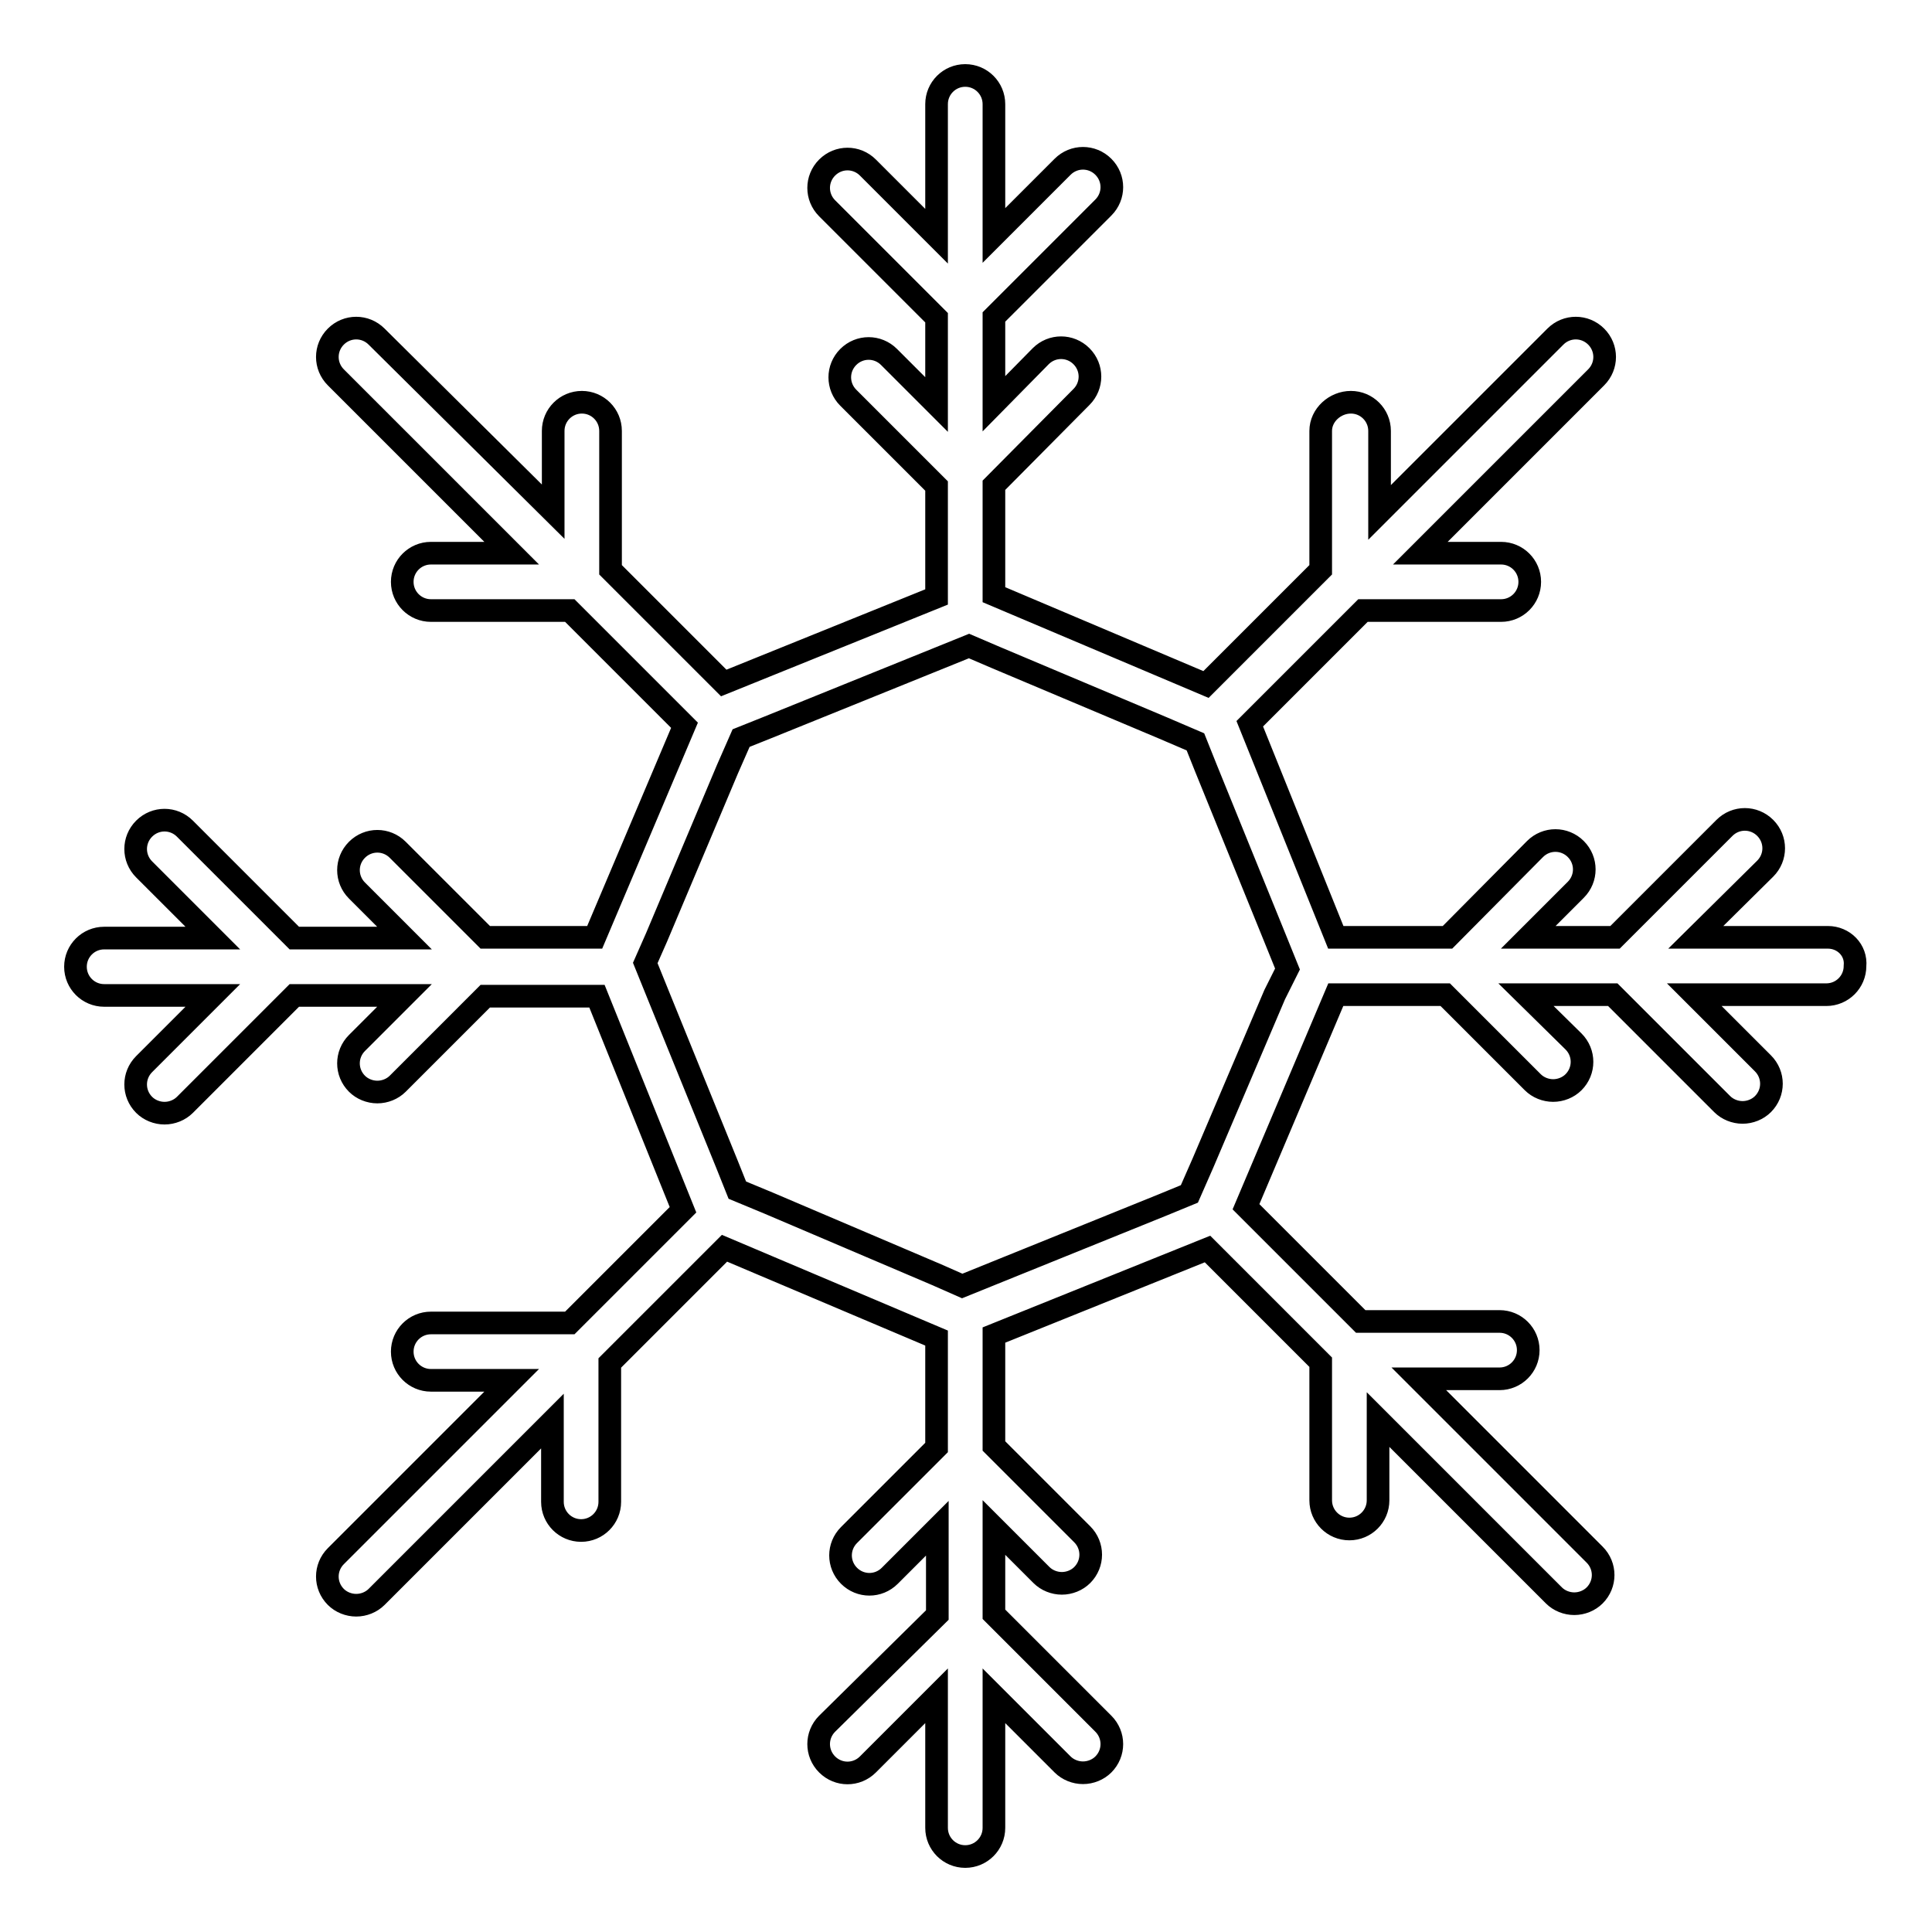
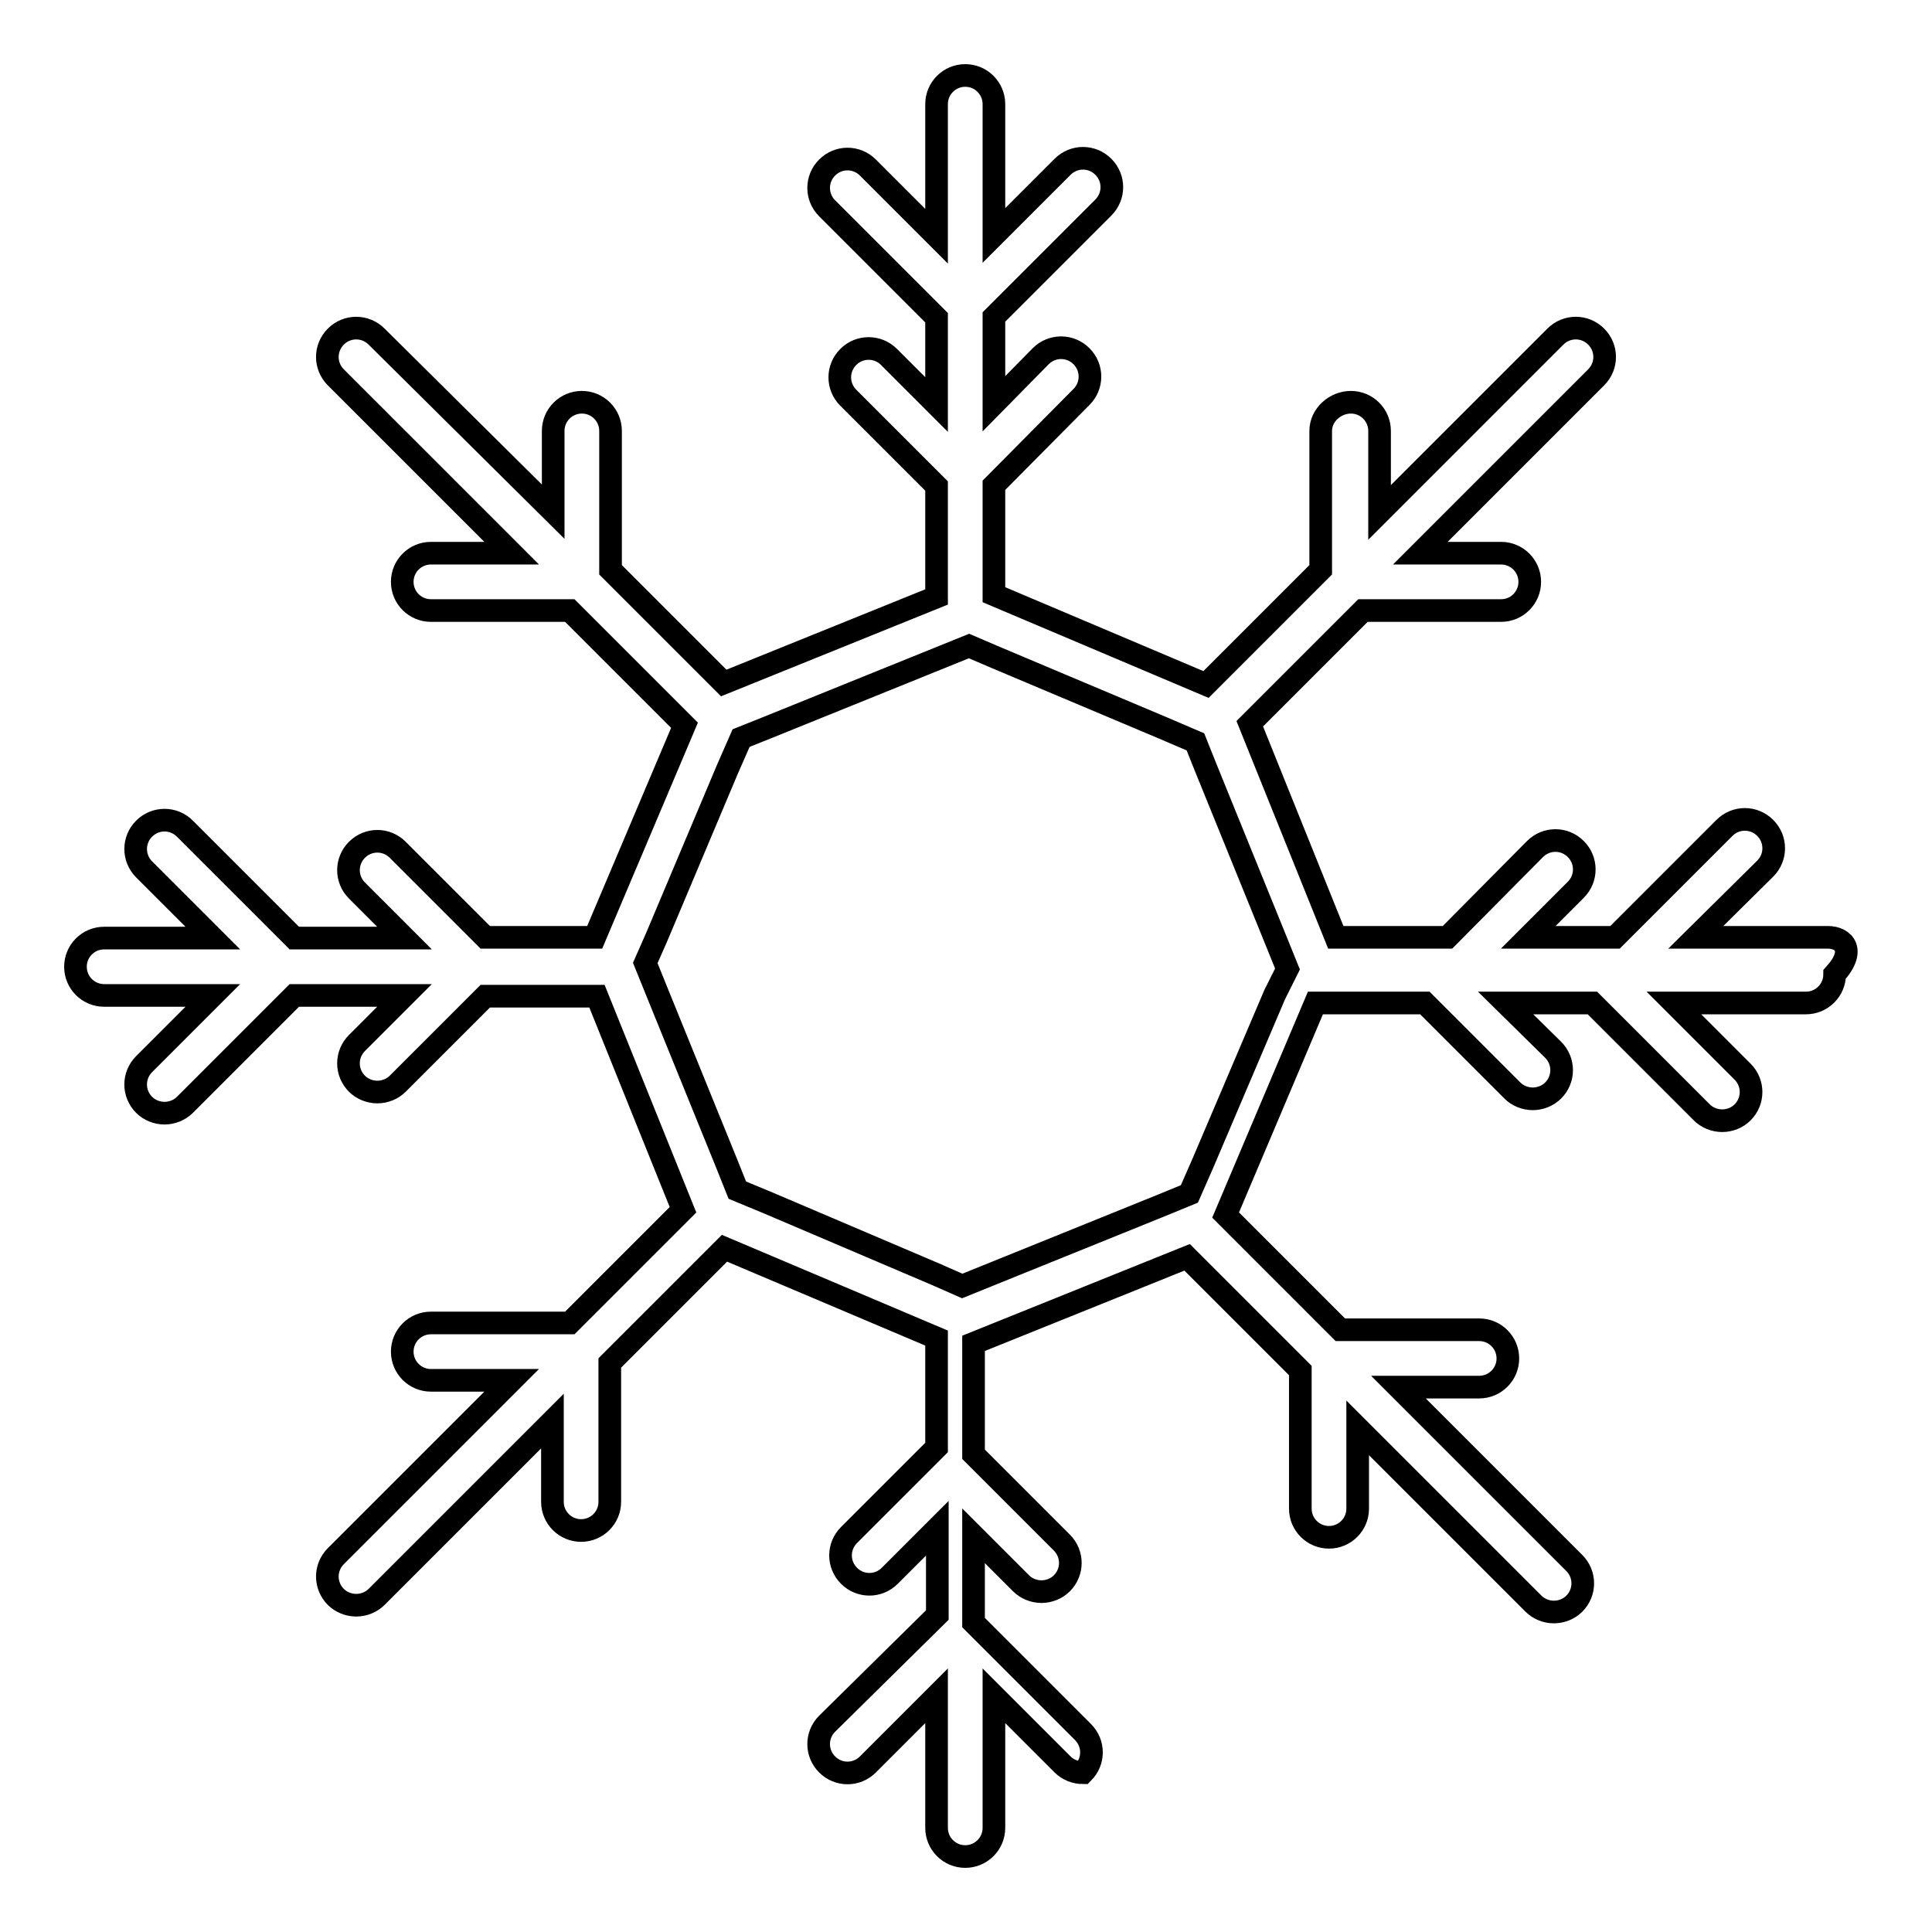
<svg xmlns="http://www.w3.org/2000/svg" version="1.1" x="0px" y="0px" viewBox="0 0 256 256" enable-background="new 0 0 256 256" xml:space="preserve">
  <g>
    <g>
      <g>
-         <path stroke-width="3" fill-opacity="0" stroke="#000000" d="M242.2,124.2h-17.5l9.2-9.1c1.5-1.5,1.5-3.9,0-5.4c-1.5-1.5-3.9-1.5-5.4,0l-14.5,14.5h-11.5l6.3-6.3c1.5-1.5,1.5-3.9,0-5.4c-1.5-1.5-3.9-1.5-5.4,0l-11.6,11.7h-14.8l-11.4-28.3l15-15l18.3,0c2.1,0,3.8-1.7,3.8-3.8c0-2.1-1.7-3.8-3.8-3.8h-10.7l23.3-23.3c1.5-1.5,1.5-3.9,0-5.4c-1.5-1.5-3.9-1.5-5.4,0l-23.3,23.3V57.1c0-2.1-1.7-3.8-3.8-3.8S175,55,175,57.1v18.4l-15.2,15.2l-28.1-11.9V64.3l11.6-11.7c1.5-1.5,1.5-3.9,0-5.4c-1.5-1.5-3.9-1.5-5.4,0l-6.2,6.3V42l14.5-14.5c1.5-1.5,1.5-3.9,0-5.4c-1.5-1.5-3.9-1.5-5.4,0l-9.1,9.1V13.8c0-2.1-1.7-3.8-3.8-3.8c-2.1,0-3.8,1.7-3.8,3.8v17.5l-9.1-9.1c-1.5-1.5-3.9-1.5-5.4,0c-1.5,1.5-1.5,3.9,0,5.4l14.5,14.5v11.5l-6.3-6.3c-1.5-1.5-3.9-1.5-5.4,0c-1.5,1.5-1.5,3.9,0,5.4l11.7,11.7v14.7L95.9,90.5l-15-15l0-18.4c0-2.1-1.7-3.8-3.8-3.8s-3.8,1.7-3.8,3.8v10.7L49.9,44.6c-1.5-1.5-3.9-1.5-5.4,0s-1.5,3.9,0,5.4l23.3,23.3H57.1c-2.1,0-3.8,1.7-3.8,3.8s1.7,3.8,3.8,3.8h18.4l15.2,15.2l-11.9,28.1H64.3l-11.6-11.6c-1.5-1.5-3.9-1.5-5.4,0c-1.5,1.5-1.5,3.9,0,5.4l6.3,6.3H39l-14.5-14.5c-1.5-1.5-3.9-1.5-5.4,0c-1.5,1.5-1.5,3.9,0,5.4l9.1,9.1H13.8c-2.1,0-3.8,1.7-3.8,3.8c0,2.1,1.7,3.8,3.8,3.8h14.4l-9.1,9.1c-1.5,1.5-1.5,3.9,0,5.4c0.7,0.7,1.7,1.1,2.7,1.1c1,0,2-0.4,2.7-1.1L39,131.9h14.6l-6.3,6.3c-1.5,1.5-1.5,3.9,0,5.4c0.7,0.7,1.7,1.1,2.7,1.1c1,0,2-0.4,2.7-1.1l11.6-11.6h14.8l11.4,28.3l-15,15l-18.4,0c-2.1,0-3.8,1.7-3.8,3.8s1.7,3.8,3.8,3.8h10.7l-23.3,23.3c-1.5,1.5-1.5,3.9,0,5.4c0.7,0.7,1.7,1.1,2.7,1.1c1,0,2-0.4,2.7-1.1l23.3-23.3V199c0,2.1,1.7,3.8,3.8,3.8c2.1,0,3.8-1.7,3.8-3.8v-18.4l15.2-15.2l28.1,11.9v14.5l-11.6,11.6c-1.5,1.5-1.5,3.9,0,5.4c1.5,1.5,3.9,1.5,5.4,0l6.3-6.3V214l-14.6,14.4c-1.5,1.5-1.5,3.9,0,5.4c1.5,1.5,3.9,1.5,5.4,0l9.1-9.1v17.5c0,2.1,1.7,3.8,3.8,3.8c2.1,0,3.8-1.7,3.8-3.8v-17.5l9.1,9.1c0.7,0.7,1.7,1.1,2.7,1.1c1,0,2-0.4,2.7-1.1c1.5-1.5,1.5-3.9,0-5.4l-14.5-14.5v-11.5l6.3,6.3c0.7,0.7,1.7,1.1,2.7,1.1c1,0,2-0.4,2.7-1.1c1.5-1.5,1.5-3.9,0-5.4l-11.7-11.7v-14.7l28.3-11.4l15,15v18.3c0,2.1,1.7,3.8,3.8,3.8c2.1,0,3.8-1.7,3.8-3.8v-10.7l23.3,23.3c0.7,0.7,1.7,1.1,2.7,1.1c1,0,2-0.4,2.7-1.1c1.5-1.5,1.5-3.9,0-5.4l-23.3-23.3l10.7,0c2.1,0,3.8-1.7,3.8-3.8c0-2.1-1.7-3.8-3.8-3.8l-18.4,0l-15.2-15.2l11.9-28.1h14.5l11.6,11.6c0.7,0.7,1.7,1.1,2.7,1.1c1,0,2-0.4,2.7-1.1c1.5-1.5,1.5-3.9,0-5.4l-6.3-6.2h11.5l14.5,14.5c0.7,0.7,1.7,1.1,2.7,1.1c1,0,2-0.4,2.7-1.1c1.5-1.5,1.5-3.9,0-5.4l-9.1-9.1h17.5c2.1,0,3.8-1.7,3.8-3.8C246,125.9,244.3,124.2,242.2,124.2z M168.9,131.8l-9.5,22.3l-1.8,4.1l-3.4,1.4l-22.5,9.1l-4.2,1.7l-3.4-1.5l-22.3-9.5l-4.1-1.7l-1.4-3.5l-9.1-22.4l-1.7-4.2l1.5-3.4l9.4-22.3l1.8-4.1l3.5-1.4l22.5-9.1l4.2-1.7l3.5,1.5l22.3,9.4l4.2,1.8l1.4,3.5l9.1,22.4l1.7,4.2L168.9,131.8z" />
+         <path stroke-width="3" fill-opacity="0" stroke="#000000" d="M242.2,124.2h-17.5l9.2-9.1c1.5-1.5,1.5-3.9,0-5.4c-1.5-1.5-3.9-1.5-5.4,0l-14.5,14.5h-11.5l6.3-6.3c1.5-1.5,1.5-3.9,0-5.4c-1.5-1.5-3.9-1.5-5.4,0l-11.6,11.7h-14.8l-11.4-28.3l15-15l18.3,0c2.1,0,3.8-1.7,3.8-3.8c0-2.1-1.7-3.8-3.8-3.8h-10.7l23.3-23.3c1.5-1.5,1.5-3.9,0-5.4c-1.5-1.5-3.9-1.5-5.4,0l-23.3,23.3V57.1c0-2.1-1.7-3.8-3.8-3.8S175,55,175,57.1v18.4l-15.2,15.2l-28.1-11.9V64.3l11.6-11.7c1.5-1.5,1.5-3.9,0-5.4c-1.5-1.5-3.9-1.5-5.4,0l-6.2,6.3V42l14.5-14.5c1.5-1.5,1.5-3.9,0-5.4c-1.5-1.5-3.9-1.5-5.4,0l-9.1,9.1V13.8c0-2.1-1.7-3.8-3.8-3.8c-2.1,0-3.8,1.7-3.8,3.8v17.5l-9.1-9.1c-1.5-1.5-3.9-1.5-5.4,0c-1.5,1.5-1.5,3.9,0,5.4l14.5,14.5v11.5l-6.3-6.3c-1.5-1.5-3.9-1.5-5.4,0c-1.5,1.5-1.5,3.9,0,5.4l11.7,11.7v14.7L95.9,90.5l-15-15l0-18.4c0-2.1-1.7-3.8-3.8-3.8s-3.8,1.7-3.8,3.8v10.7L49.9,44.6c-1.5-1.5-3.9-1.5-5.4,0s-1.5,3.9,0,5.4l23.3,23.3H57.1c-2.1,0-3.8,1.7-3.8,3.8s1.7,3.8,3.8,3.8h18.4l15.2,15.2l-11.9,28.1H64.3l-11.6-11.6c-1.5-1.5-3.9-1.5-5.4,0c-1.5,1.5-1.5,3.9,0,5.4l6.3,6.3H39l-14.5-14.5c-1.5-1.5-3.9-1.5-5.4,0c-1.5,1.5-1.5,3.9,0,5.4l9.1,9.1H13.8c-2.1,0-3.8,1.7-3.8,3.8c0,2.1,1.7,3.8,3.8,3.8h14.4l-9.1,9.1c-1.5,1.5-1.5,3.9,0,5.4c0.7,0.7,1.7,1.1,2.7,1.1c1,0,2-0.4,2.7-1.1L39,131.9h14.6l-6.3,6.3c-1.5,1.5-1.5,3.9,0,5.4c0.7,0.7,1.7,1.1,2.7,1.1c1,0,2-0.4,2.7-1.1l11.6-11.6h14.8l11.4,28.3l-15,15l-18.4,0c-2.1,0-3.8,1.7-3.8,3.8s1.7,3.8,3.8,3.8h10.7l-23.3,23.3c-1.5,1.5-1.5,3.9,0,5.4c0.7,0.7,1.7,1.1,2.7,1.1c1,0,2-0.4,2.7-1.1l23.3-23.3V199c0,2.1,1.7,3.8,3.8,3.8c2.1,0,3.8-1.7,3.8-3.8v-18.4l15.2-15.2l28.1,11.9v14.5l-11.6,11.6c-1.5,1.5-1.5,3.9,0,5.4c1.5,1.5,3.9,1.5,5.4,0l6.3-6.3V214l-14.6,14.4c-1.5,1.5-1.5,3.9,0,5.4c1.5,1.5,3.9,1.5,5.4,0l9.1-9.1v17.5c0,2.1,1.7,3.8,3.8,3.8c2.1,0,3.8-1.7,3.8-3.8v-17.5l9.1,9.1c0.7,0.7,1.7,1.1,2.7,1.1c1.5-1.5,1.5-3.9,0-5.4l-14.5-14.5v-11.5l6.3,6.3c0.7,0.7,1.7,1.1,2.7,1.1c1,0,2-0.4,2.7-1.1c1.5-1.5,1.5-3.9,0-5.4l-11.7-11.7v-14.7l28.3-11.4l15,15v18.3c0,2.1,1.7,3.8,3.8,3.8c2.1,0,3.8-1.7,3.8-3.8v-10.7l23.3,23.3c0.7,0.7,1.7,1.1,2.7,1.1c1,0,2-0.4,2.7-1.1c1.5-1.5,1.5-3.9,0-5.4l-23.3-23.3l10.7,0c2.1,0,3.8-1.7,3.8-3.8c0-2.1-1.7-3.8-3.8-3.8l-18.4,0l-15.2-15.2l11.9-28.1h14.5l11.6,11.6c0.7,0.7,1.7,1.1,2.7,1.1c1,0,2-0.4,2.7-1.1c1.5-1.5,1.5-3.9,0-5.4l-6.3-6.2h11.5l14.5,14.5c0.7,0.7,1.7,1.1,2.7,1.1c1,0,2-0.4,2.7-1.1c1.5-1.5,1.5-3.9,0-5.4l-9.1-9.1h17.5c2.1,0,3.8-1.7,3.8-3.8C246,125.9,244.3,124.2,242.2,124.2z M168.9,131.8l-9.5,22.3l-1.8,4.1l-3.4,1.4l-22.5,9.1l-4.2,1.7l-3.4-1.5l-22.3-9.5l-4.1-1.7l-1.4-3.5l-9.1-22.4l-1.7-4.2l1.5-3.4l9.4-22.3l1.8-4.1l3.5-1.4l22.5-9.1l4.2-1.7l3.5,1.5l22.3,9.4l4.2,1.8l1.4,3.5l9.1,22.4l1.7,4.2L168.9,131.8z" />
      </g>
      <g />
      <g />
      <g />
      <g />
      <g />
      <g />
      <g />
      <g />
      <g />
      <g />
      <g />
      <g />
      <g />
      <g />
      <g />
    </g>
  </g>
</svg>